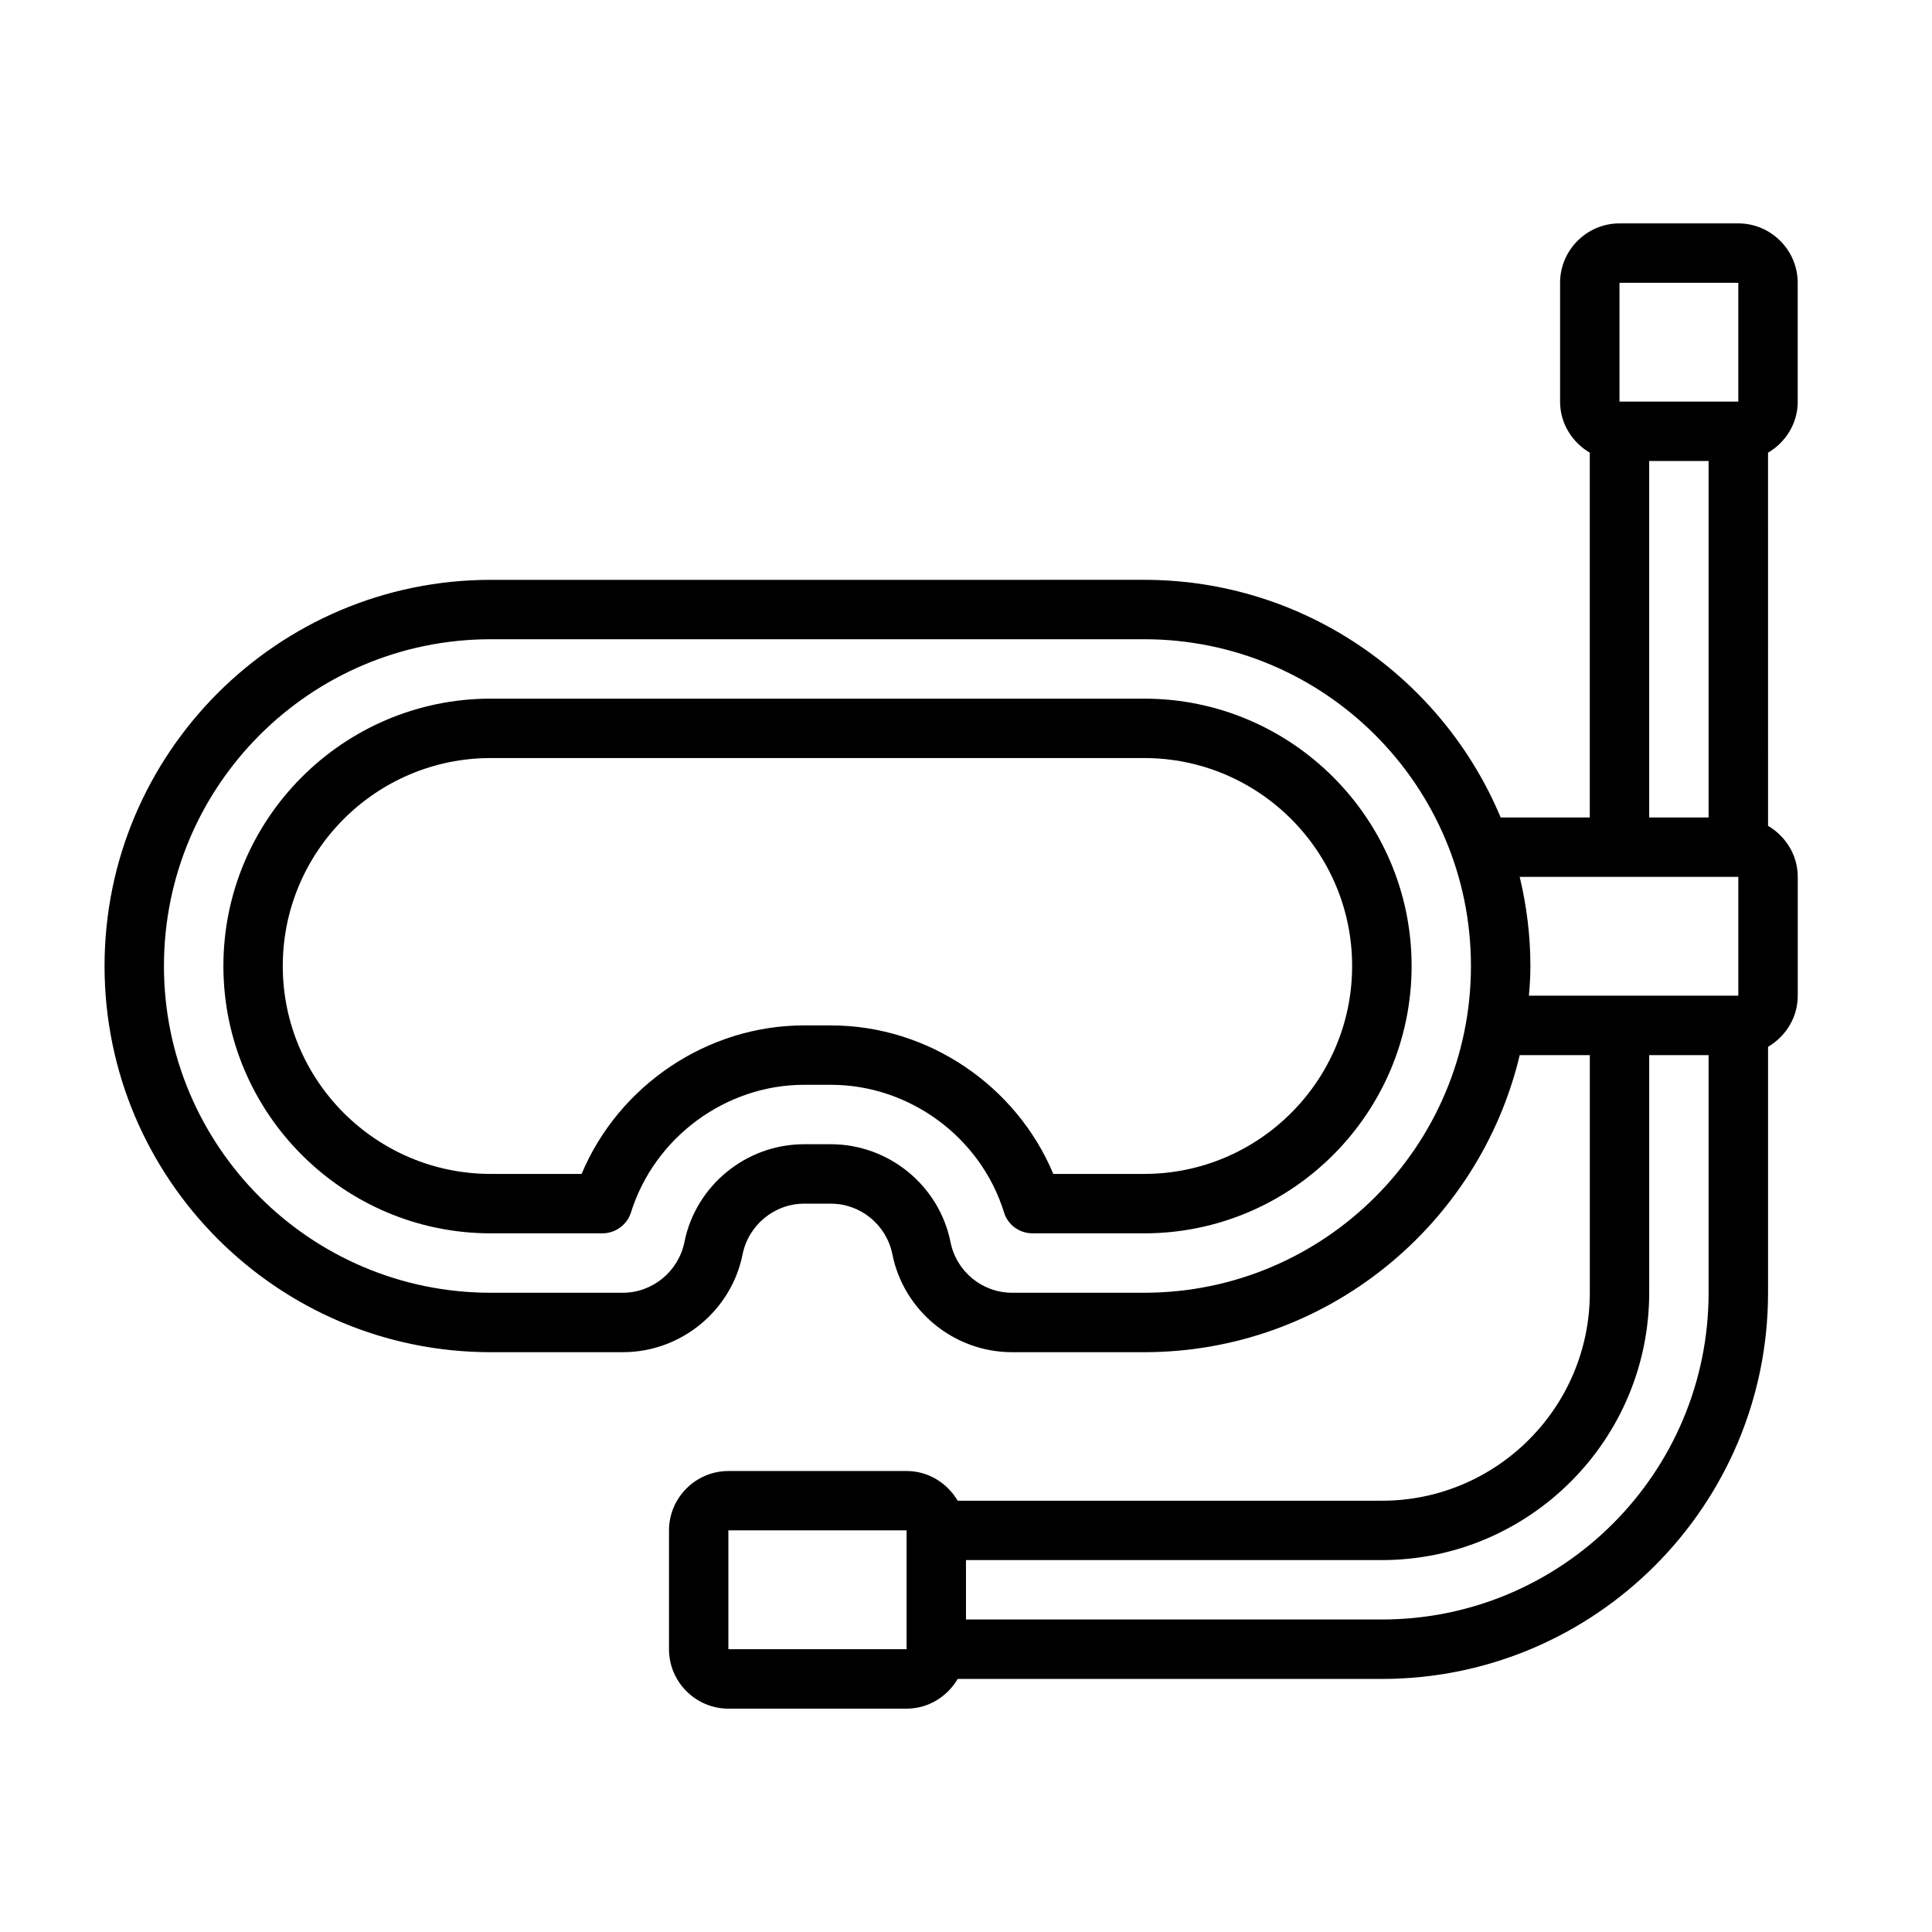
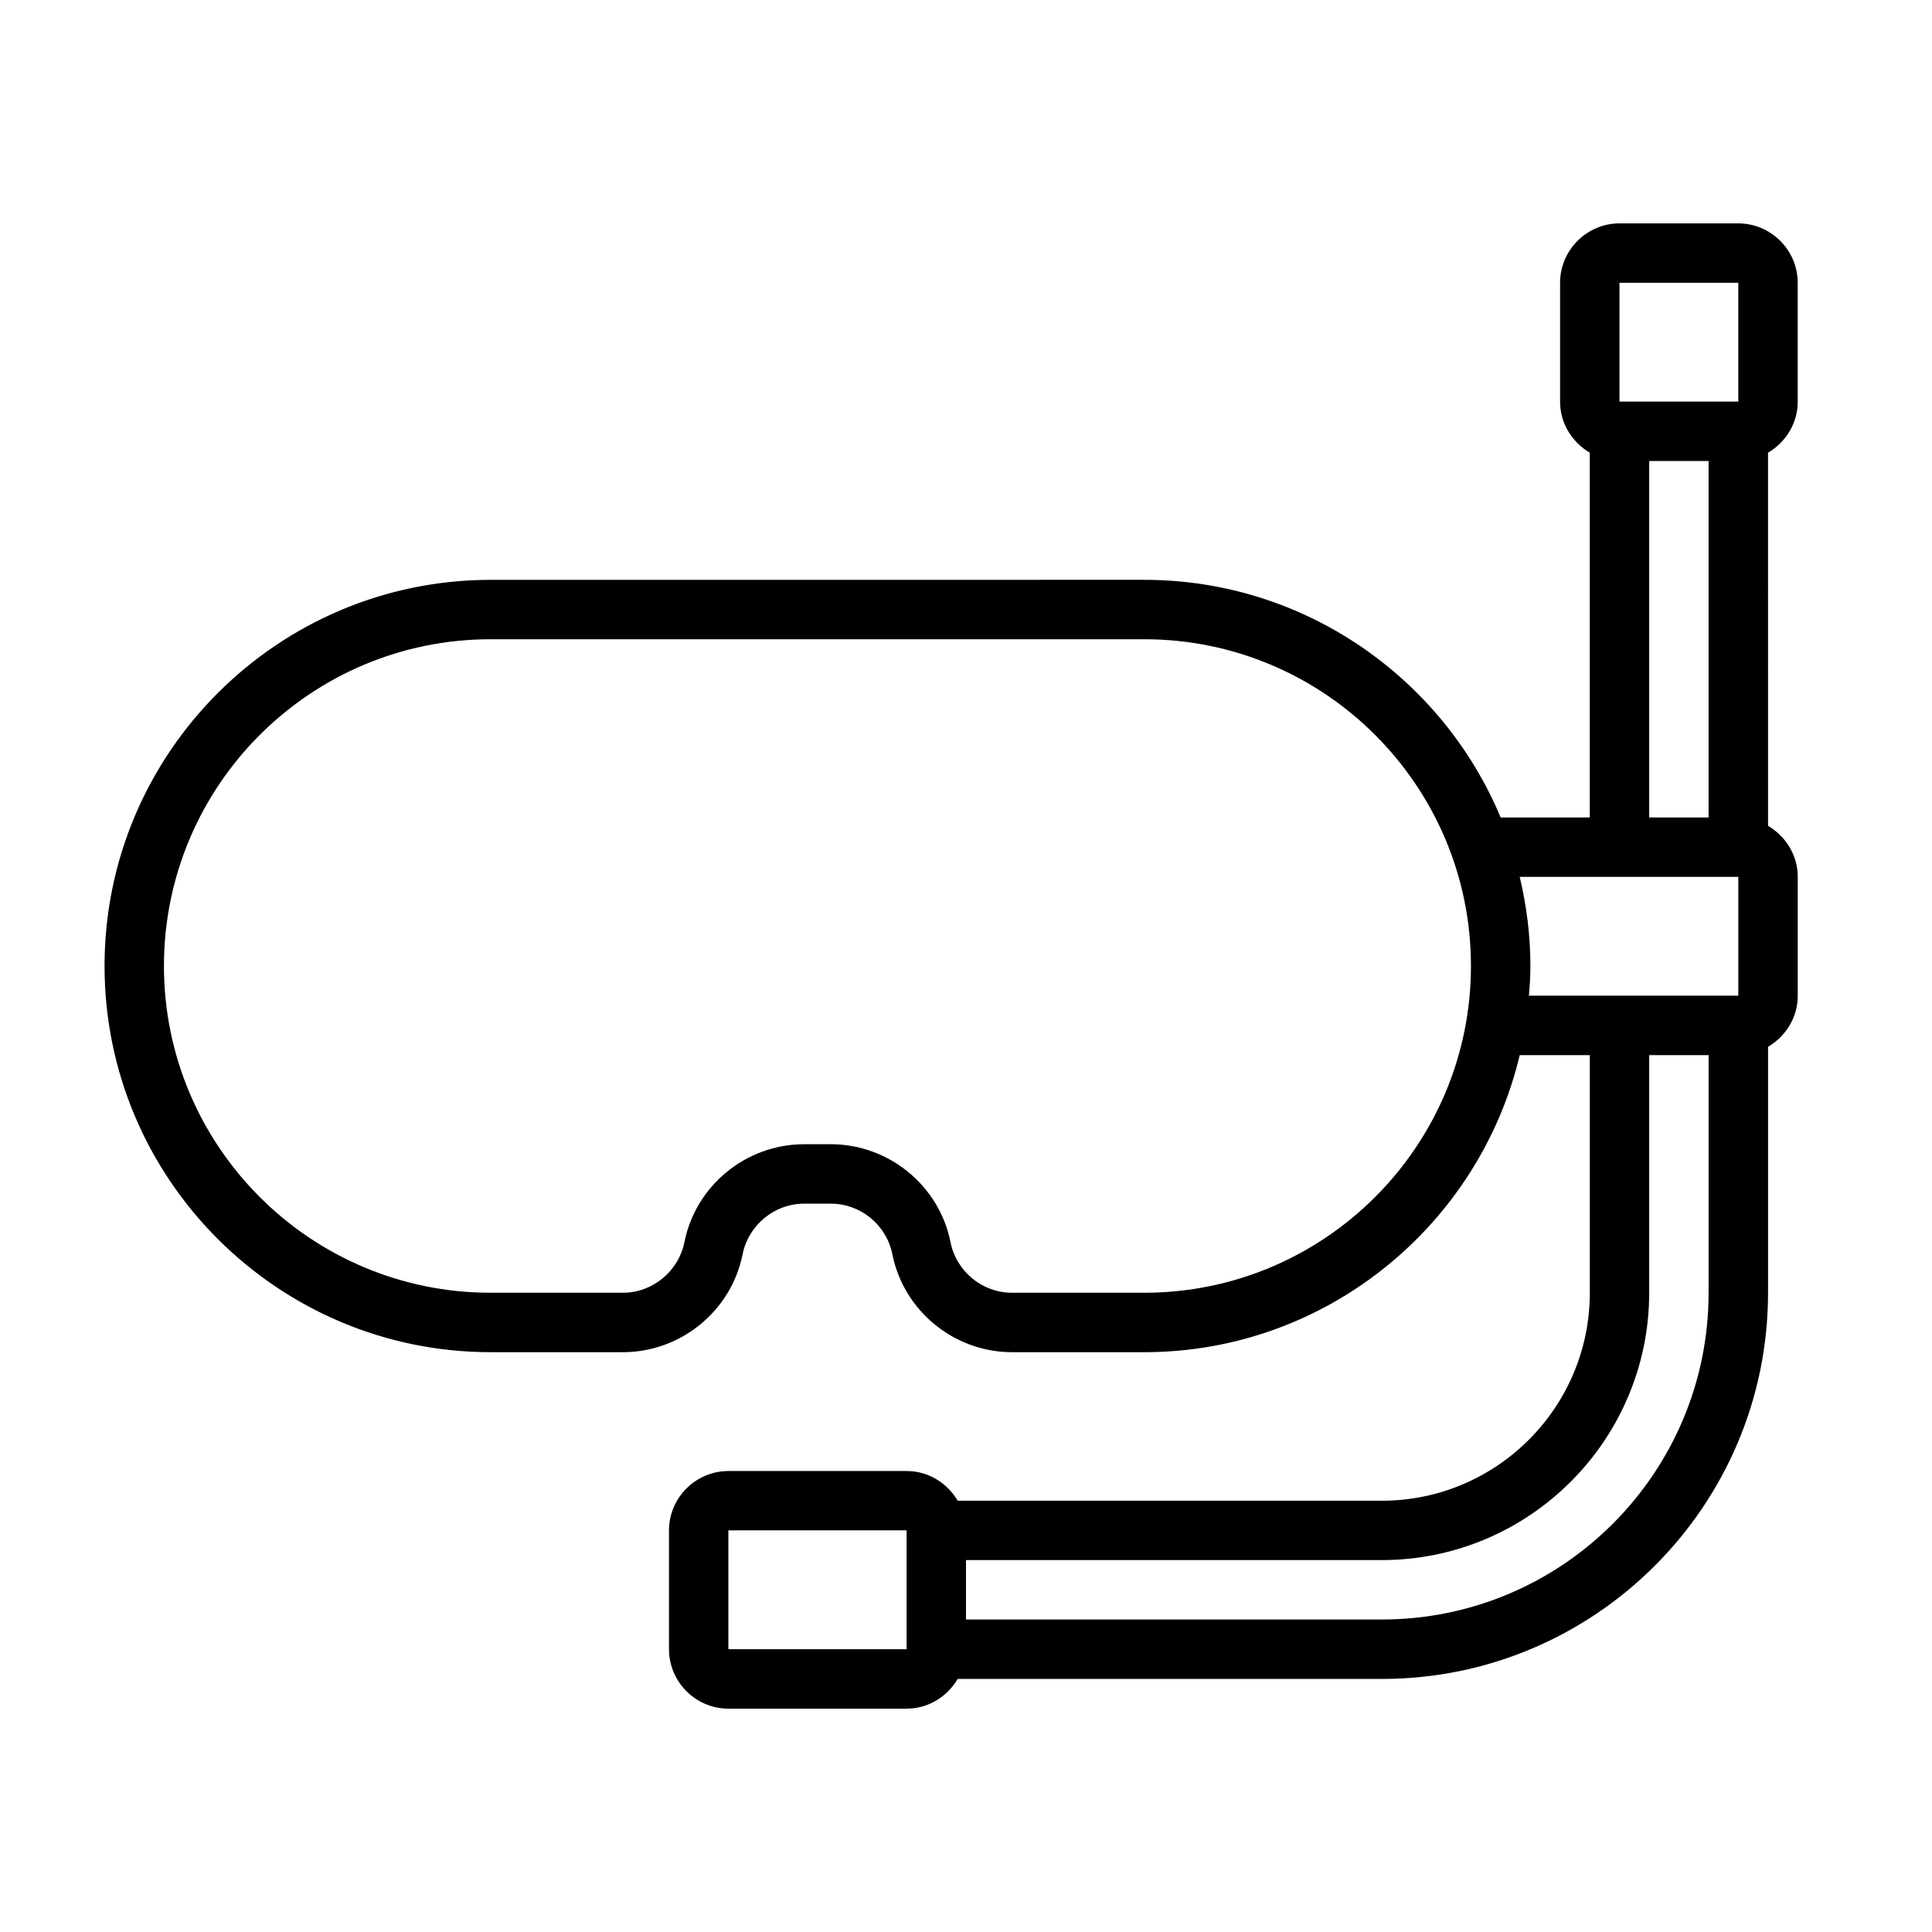
<svg xmlns="http://www.w3.org/2000/svg" fill="#000000" width="800px" height="800px" version="1.1" viewBox="144 144 512 512">
  <g>
-     <path d="m447.23 329.15h-173.18c-39.047 0-70.848 31.805-70.848 70.848 0 39.047 31.805 70.848 70.848 70.848h29.598c3.465 0 6.535-2.281 7.559-5.512 6.219-19.918 25.113-33.852 45.895-33.852h7.086c20.859 0 39.754 13.934 45.895 33.852 1.023 3.305 4.094 5.512 7.559 5.512h29.598c39.047 0 70.848-31.805 70.848-70.848 0-39.047-31.805-70.848-70.848-70.848zm0 125.95h-24.09c-9.84-23.457-33.219-39.359-58.961-39.359h-7.086c-25.664 0-49.121 15.902-58.961 39.359h-24.09c-30.387 0-55.105-24.719-55.105-55.105 0-30.387 24.719-55.105 55.105-55.105h173.18c30.387 0 55.105 24.719 55.105 55.105 0 30.387-24.719 55.105-55.105 55.105z" />
    <path d="m620.41 250.43v-31.488c0-8.66-7.086-15.742-15.742-15.742h-31.488c-8.66 0-15.742 7.086-15.742 15.742v31.488c0 5.824 3.227 10.785 7.871 13.539v96.668h-23.617c-15.43-36.918-51.957-62.977-94.465-62.977l-173.18 0.004c-56.441 0-102.34 45.895-102.34 102.34s45.895 102.34 102.34 102.34h35.031c15.352 0 28.734-10.941 31.723-25.977 1.574-7.715 8.422-13.383 16.297-13.383h7.086c7.871 0 14.719 5.59 16.297 13.383 2.992 15.035 16.375 25.977 31.723 25.977h35.031c48.254 0 88.797-33.691 99.504-78.719h18.578v62.977c0 30.387-24.719 55.105-55.105 55.105h-112.41c-2.754-4.644-7.715-7.871-13.539-7.871h-47.23c-8.66 0-15.742 7.086-15.742 15.742v31.488c0 8.66 7.086 15.742 15.742 15.742h47.23c5.824 0 10.785-3.227 13.539-7.871h112.41c56.441 0 102.34-45.895 102.34-102.34v-65.18c4.644-2.754 7.871-7.715 7.871-13.539v-31.488c0-5.824-3.227-10.785-7.871-13.539l-0.004-98.879c4.644-2.754 7.871-7.715 7.871-13.539zm-47.23-31.488h31.488v31.488h-31.488zm7.871 47.23h15.742v94.465h-15.742zm-133.82 220.42h-35.031c-7.871 0-14.719-5.59-16.297-13.383-2.992-15.035-16.375-25.977-31.723-25.977h-7.086c-15.352 0-28.734 10.941-31.723 25.977-1.574 7.715-8.422 13.383-16.297 13.383h-35.031c-47.781 0-86.594-38.809-86.594-86.594 0-47.781 38.809-86.594 86.594-86.594h173.18c47.781 0 86.594 38.809 86.594 86.594 0 47.781-38.809 86.594-86.594 86.594zm99.504-110.21h57.938v31.488h-55.496c0.234-2.598 0.395-5.195 0.395-7.871 0-8.109-1.023-16.059-2.832-23.617zm-209.71 204.67v-31.488h47.23v31.488zm173.18-7.871h-110.21v-15.742h110.21c39.047 0 70.848-31.805 70.848-70.848v-62.977h15.742v62.977c0 47.781-38.809 86.594-86.594 86.594z" />
  </g>
</svg>